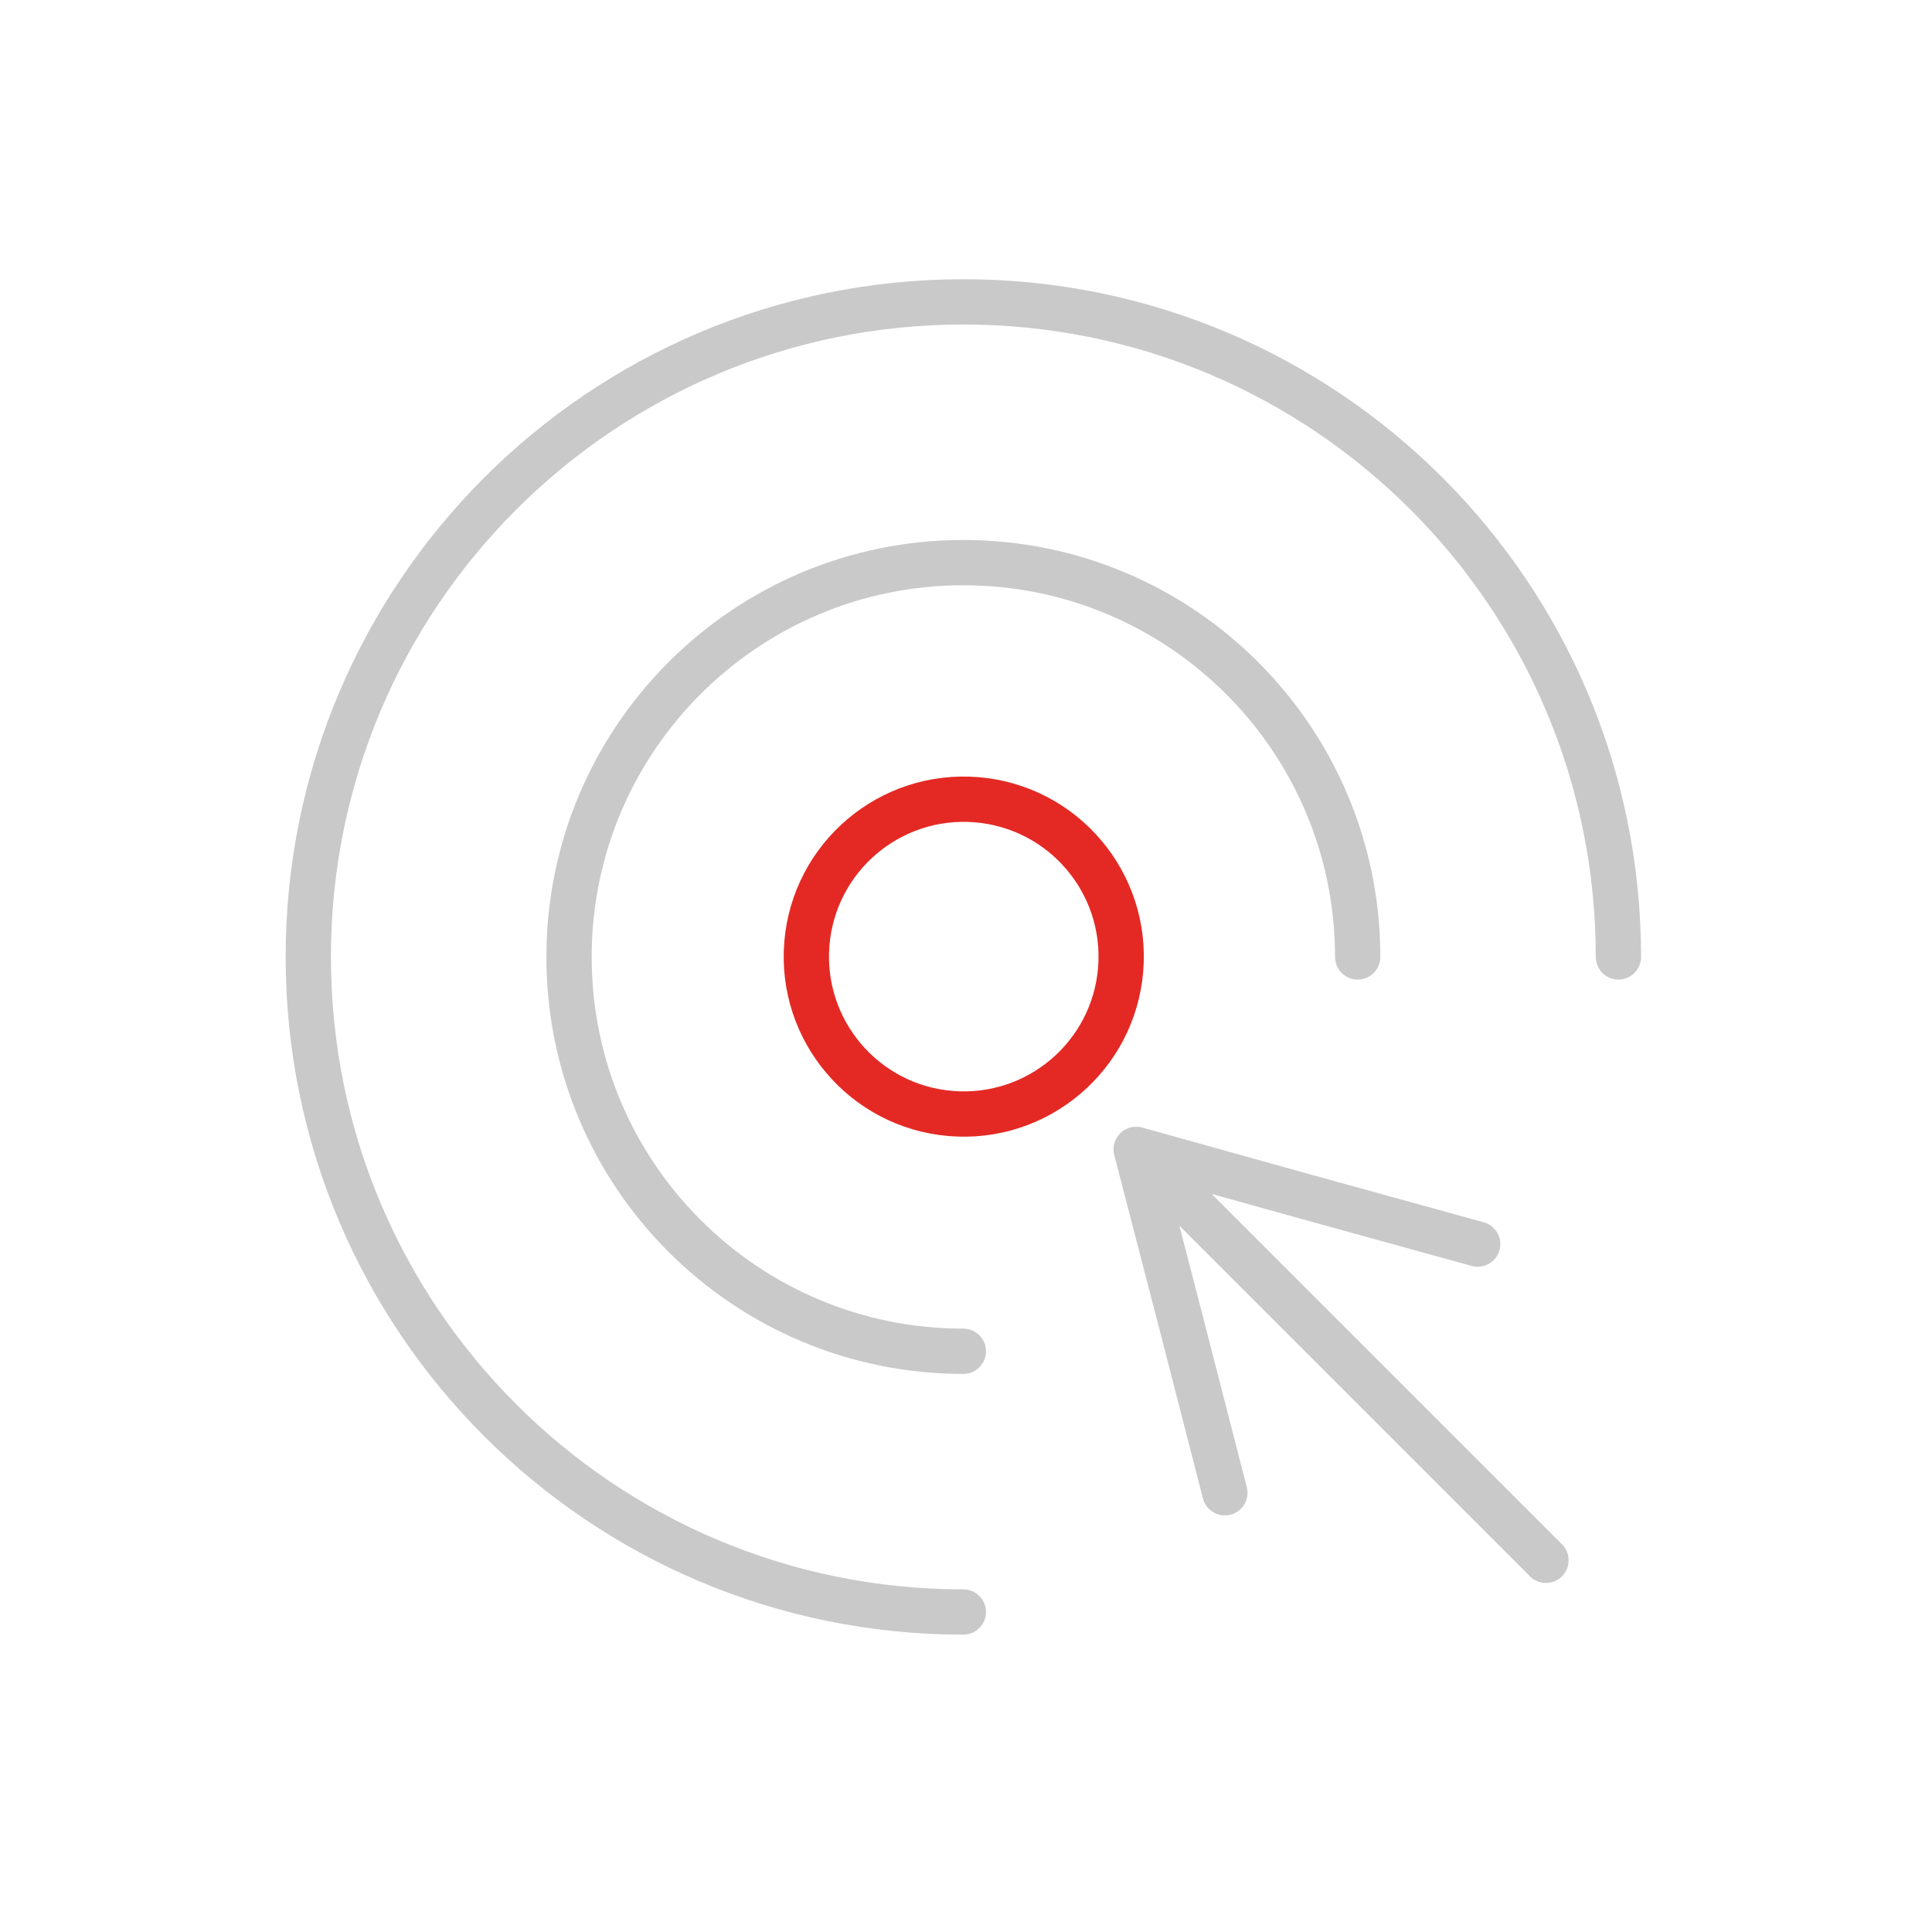
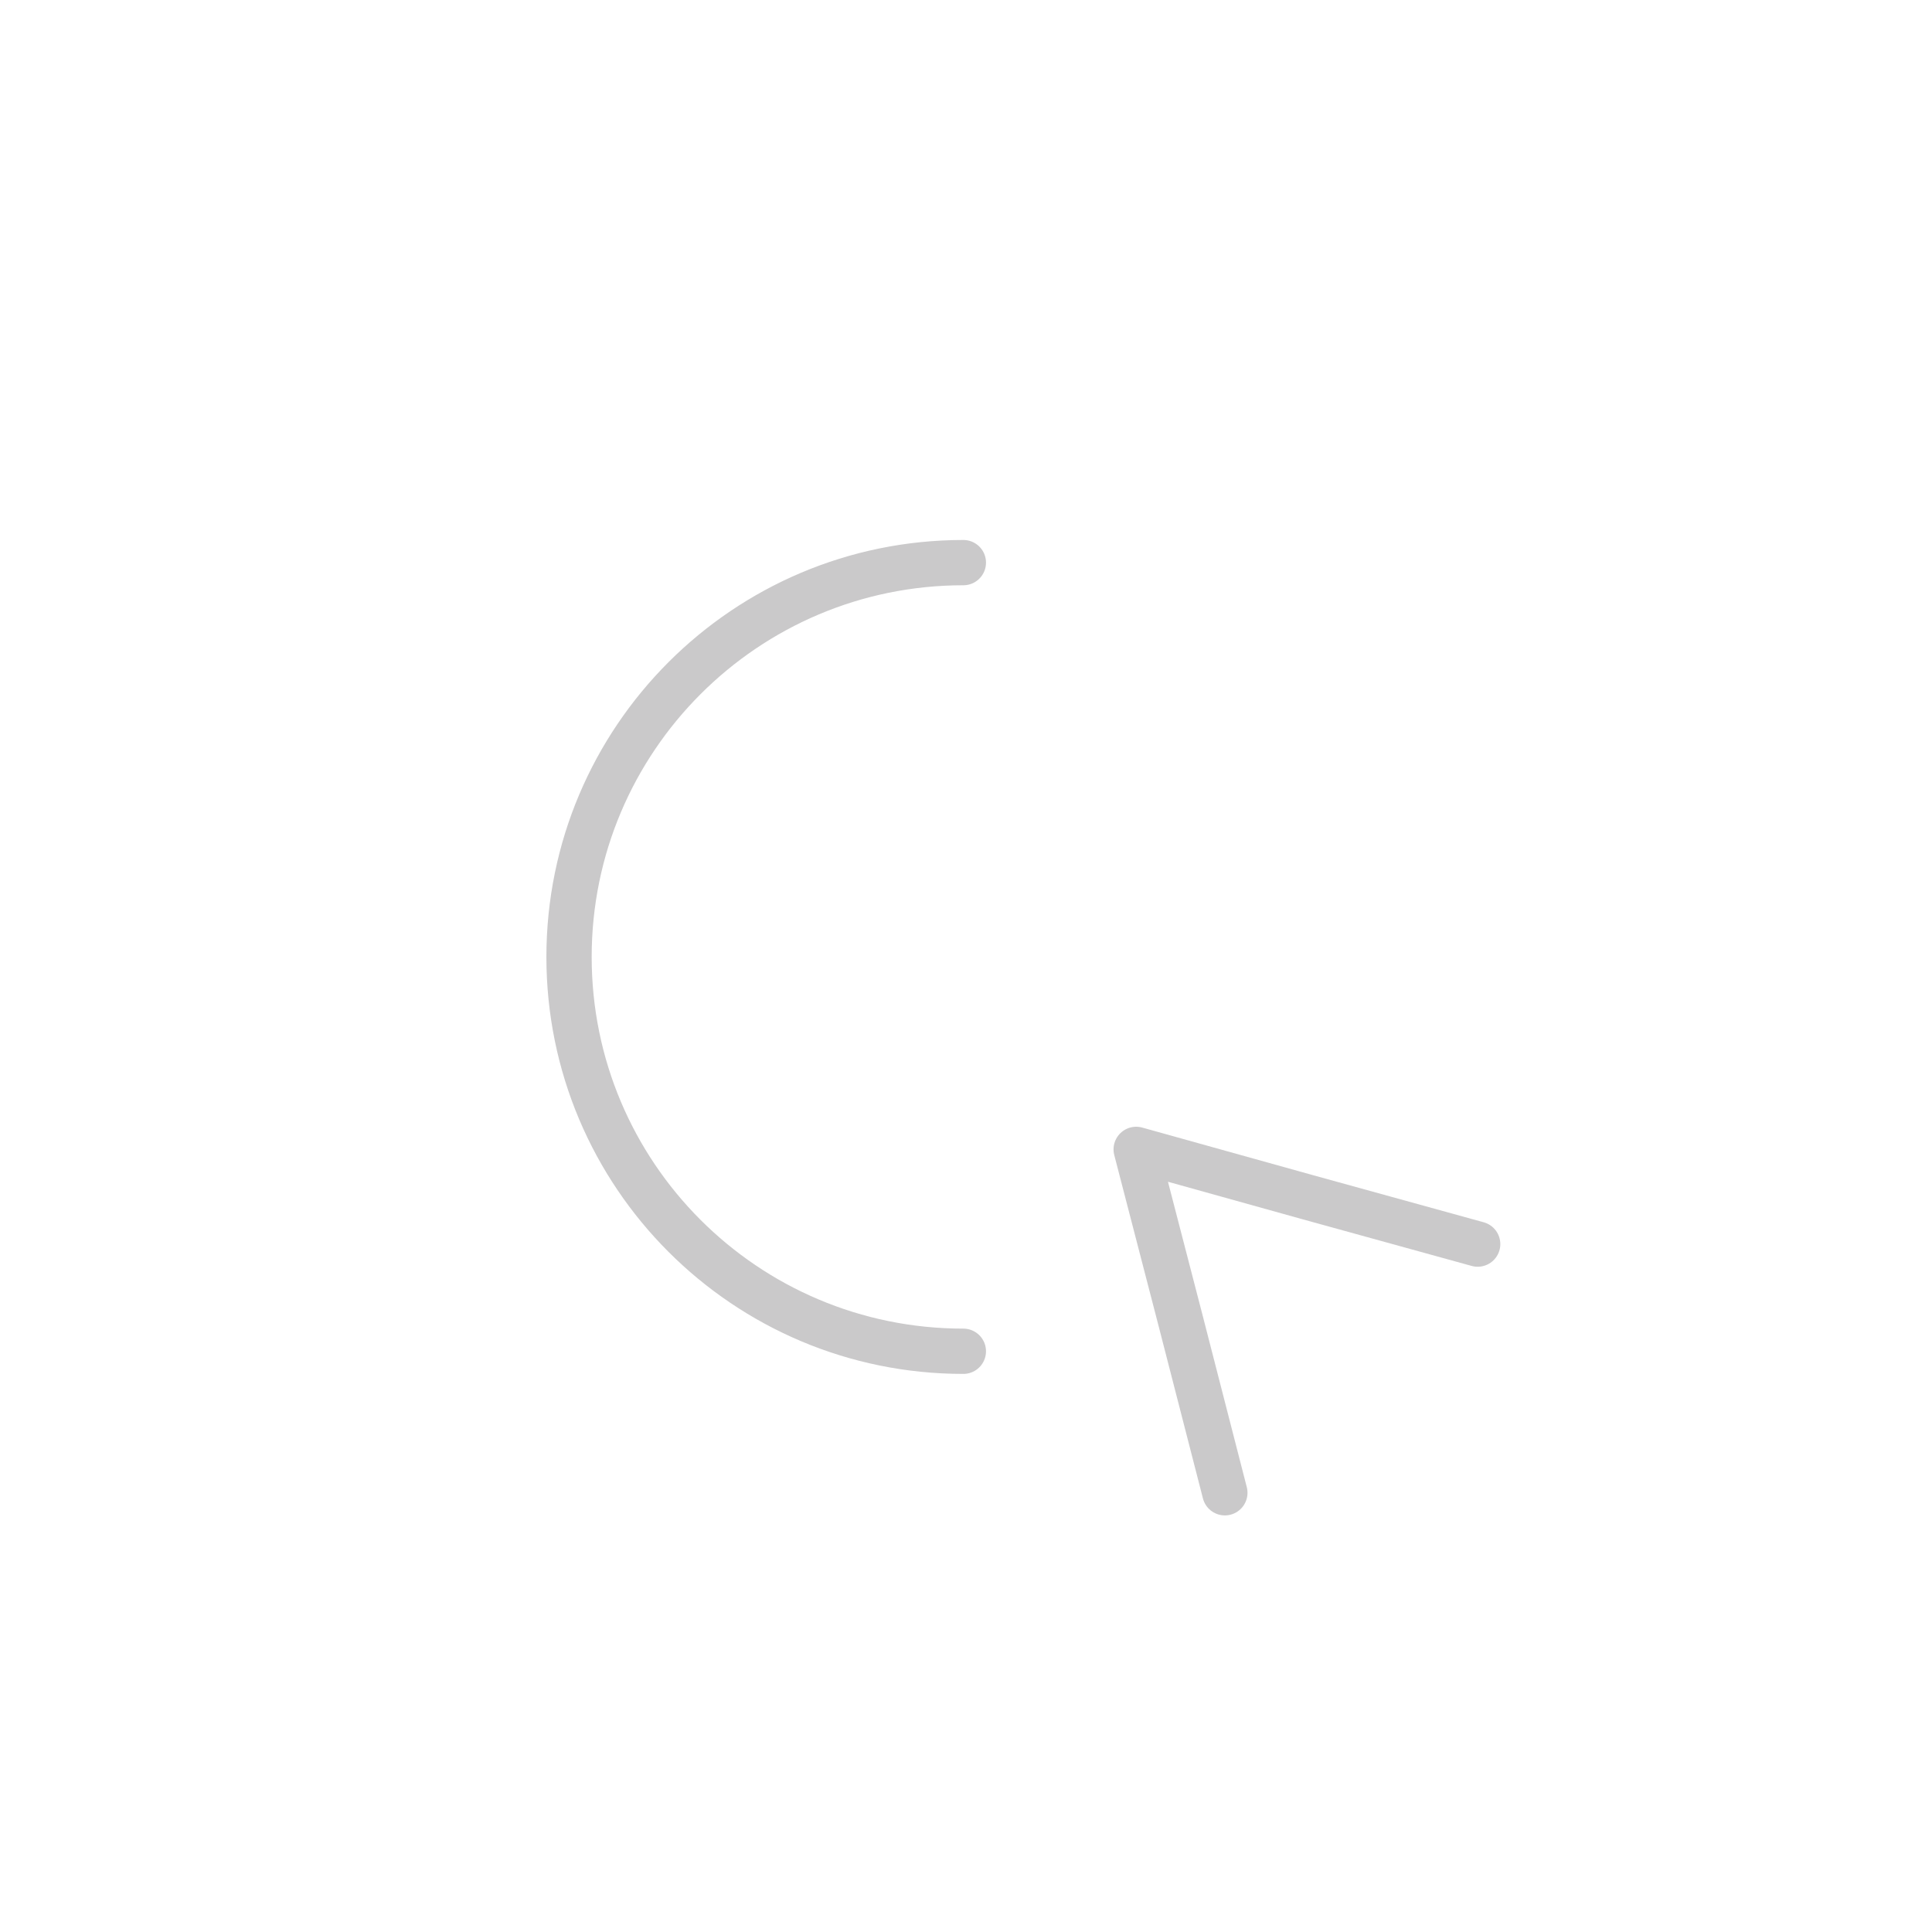
<svg xmlns="http://www.w3.org/2000/svg" version="1.1" id="Calque_1" x="0px" y="0px" viewBox="0 0 512 512" style="enable-background:new 0 0 512 512;" xml:space="preserve">
  <style type="text/css">
	.st0{fill:none;stroke:#E42924;stroke-width:12;stroke-linecap:round;stroke-linejoin:round;}
	.st1{fill:none;stroke:#CAC9CA;stroke-width:12;stroke-linecap:round;stroke-linejoin:round;}
</style>
  <title>estech-icon_interactive_applications</title>
  <g>
-     <ellipse transform="matrix(8.247995e-02 -0.997 0.997 8.247995e-02 -18.491 487.132)" class="st0" cx="255.3" cy="253.6" rx="41.7" ry="41.7" />
-     <path class="st1" d="M255.3,427.2c-95.9,0-173.6-77.7-173.6-173.6S159.4,80,255.3,80s173.6,77.7,173.6,173.6" />
-     <path class="st1" d="M255.3,358.1c-57.8,0-104.5-46.8-104.5-104.5s46.8-104.5,104.5-104.5s104.5,46.8,104.5,104.5l0,0" />
+     <path class="st1" d="M255.3,358.1c-57.8,0-104.5-46.8-104.5-104.5s46.8-104.5,104.5-104.5l0,0" />
    <polyline class="st1" points="324.6,395.6 312.9,350.1 301.1,304.6 346.3,317.2 391.6,329.7  " />
-     <line class="st1" x1="409.7" y1="413.5" x2="303" y2="306.8" />
  </g>
</svg>